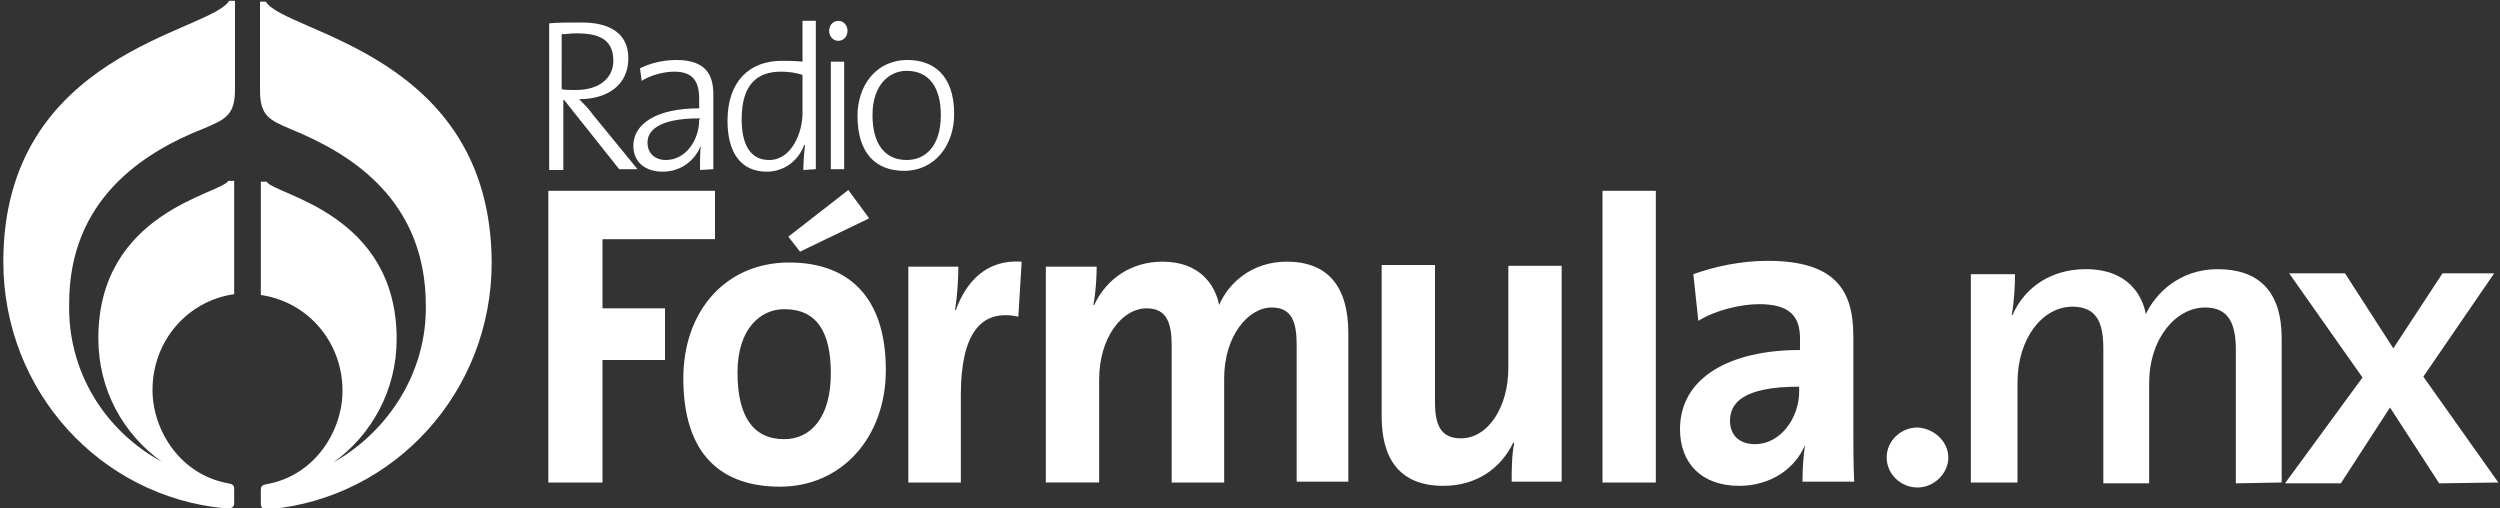
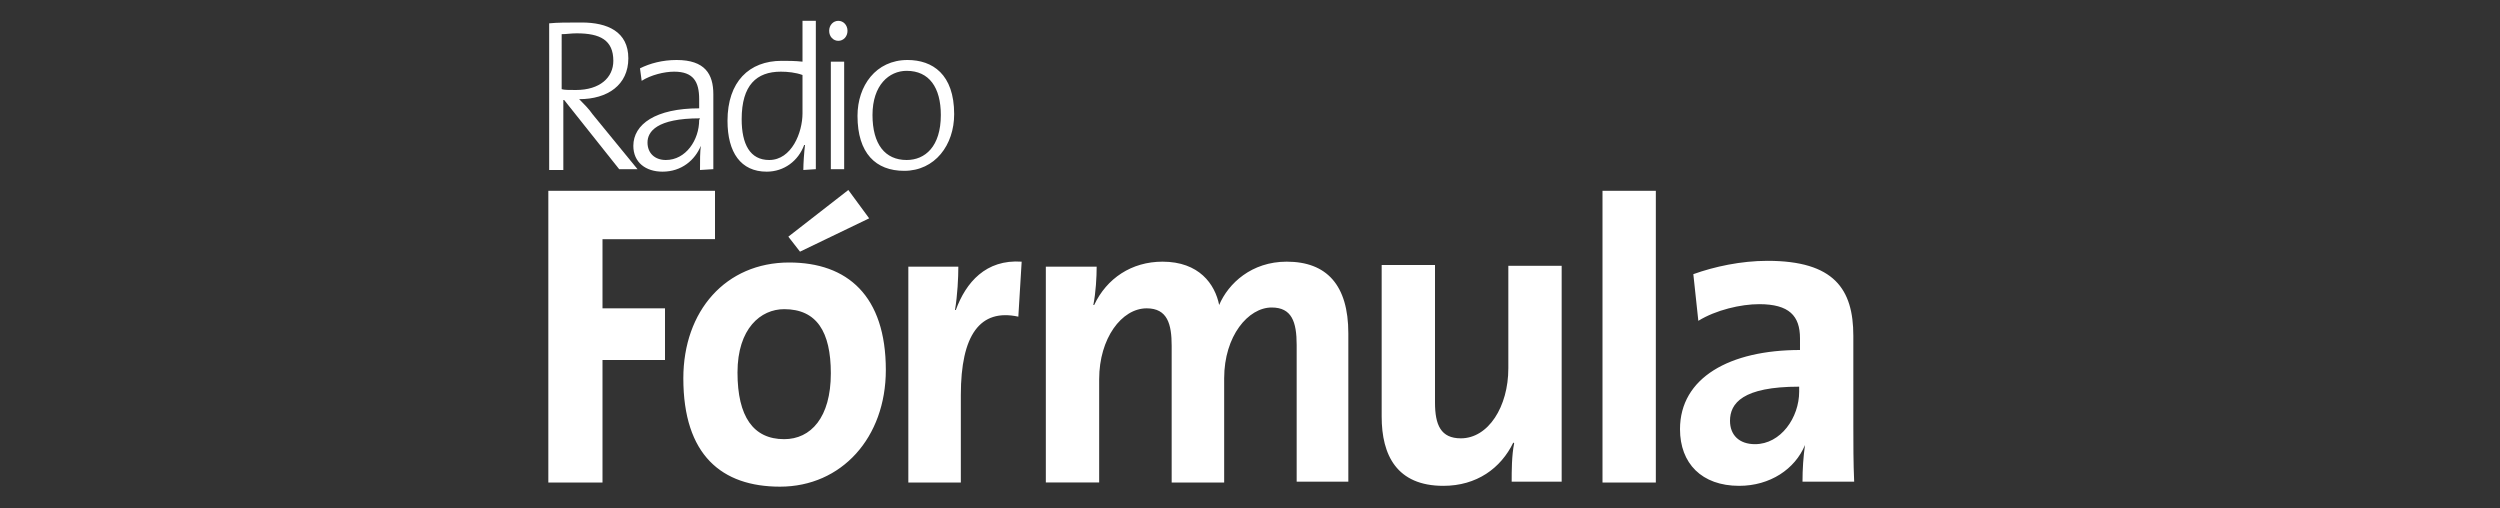
<svg xmlns="http://www.w3.org/2000/svg" version="1.1" id="Capa_1" x="0px" y="0px" viewBox="0 0 300 61" style="enable-background:new 0 0 300 61;" xml:space="preserve">
  <rect x="0" y="0" width="300" height="61" fill="#333333" stroke="none" />
  <style type="text/css">
	.st0{fill:#FFFFFF;}
</style>
  <g>
    <path class="st0" d="M72.3,28.6v8.4h7.5v6.2h-7.5v14.7h-6.5v-35h20v5.8H72.3z M99.7,44.8c0,5.3-2.4,7.9-5.6,7.9   c-3.7,0-5.6-2.7-5.6-8s2.8-7.6,5.6-7.6C98,37.1,99.7,39.8,99.7,44.8 M106.3,44.4c0-8.9-4.6-12.9-11.6-12.9   c-7.6,0-12.7,5.8-12.7,13.9c0,9.2,4.6,13,11.6,13C101,58.4,106.3,52.5,106.3,44.4 M122.2,38c-4.6-1-6.9,2.2-6.9,9.4v10.5H109V32h6   c0,1.3-0.1,3.4-0.4,5.2h0.1c1.2-3.3,3.6-6.1,7.9-5.8L122.2,38L122.2,38z M155.6,57.8V41.4c0-2.8-0.6-4.5-3-4.5   c-2.8,0-5.7,3.4-5.7,8.5v12.5h-6.3V41.5c0-2.6-0.5-4.5-3-4.5c-3,0-5.7,3.6-5.7,8.5v12.4h-6.4V32h6.1c0,1.2-0.1,3.1-0.4,4.6h0.1   c1.5-3.2,4.5-5.2,8.2-5.2c4.4,0,6.3,2.7,6.8,5.2c1.1-2.6,3.9-5.2,8.1-5.2c4.8,0,7.4,2.8,7.4,8.6v17.8H155.6L155.6,57.8z    M181.4,57.8c0-1.2,0-3.2,0.3-4.6l-0.1-0.1c-1.5,3.1-4.4,5.2-8.4,5.2c-5.6,0-7.4-3.7-7.4-8.3V31.8h6.4v16.5c0,2.7,0.7,4.3,3.1,4.3   c3.3,0,5.7-3.8,5.7-8.4V31.9h6.4v25.9H181.4z M192.3,22.9h6.4v35h-6.4V22.9z M215.9,47c0,3.1-2.2,6.3-5.3,6.3c-1.9,0-3-1.1-3-2.8   c0-2.1,1.5-4.1,8.3-4.1V47z M222.5,57.8c-0.1-2.2-0.1-4.6-0.1-6.7V40.3c0-5.6-2.3-9-10.3-9c-3.2,0-6.4,0.7-8.9,1.6l0.6,5.6   c2.1-1.3,5.1-2,7.3-2c3.6,0,4.9,1.4,4.9,4.1V42c-8.4,0-14.4,3.3-14.4,9.5c0,4.1,2.6,6.8,7.1,6.8c3.7,0,6.7-2,7.9-4.9   c-0.2,1.4-0.3,2.9-0.3,4.4H222.5z M104.3,26.2l-8.3,4l-1.4-1.8l7.2-5.6L104.3,26.2z" />
  </g>
  <g>
-     <path class="st0" d="M233.8,54.9c0,1.9-1.7,3.6-3.7,3.6c-2,0-3.7-1.6-3.7-3.6c0-2,1.7-3.6,3.7-3.6C232.1,51.4,233.8,53,233.8,54.9z    M268.3,58V42c0-3.1-0.8-5.1-3.7-5.1c-3.4,0-6.7,3.6-6.7,9.1v12h-5.5V41.9c0-2.9-0.6-5.1-3.7-5.1c-3.6,0-6.6,3.8-6.6,9.1v12h-5.6   v-25h5.3c0,1.3-0.1,3.4-0.4,4.9h0.1c1.5-3.4,4.7-5.5,8.8-5.5c5.1,0,6.8,3.2,7.2,5.4c1.1-2.4,4-5.4,8.6-5.4c4.9,0,7.7,2.6,7.7,8.3   v17.3L268.3,58L268.3,58z M292.7,58l-5.9-9.1l-5.9,9.1h-6.7l9.3-12.7l-8.8-12.5h6.7l5.8,9l5.9-9h6.2l-8.5,12.4l9,12.7L292.7,58   L292.7,58z" />
-   </g>
+     </g>
  <path class="st0" d="M73.6,7.3c0,2-1.6,3.5-4.5,3.5c-0.8,0-1.4,0-1.7-0.1V4.1C68,4.1,68.5,4,69.2,4C72,4,73.6,4.8,73.6,7.3   M76.5,20.3l-5.4-6.6c-0.4-0.6-1.1-1.3-1.6-1.8c3.4,0,5.9-1.7,5.9-4.9s-2.5-4.3-5.6-4.3c-1.8,0-2.9,0-3.9,0.1v17.6h1.7V12h0.1  l6.6,8.3L76.5,20.3L76.5,20.3z" />
  <path class="st0" d="M83.9,14.4c0,2.4-1.6,4.8-4,4.8c-1.3,0-2.2-0.8-2.2-2.1c0-1.3,1.1-2.9,6.3-2.9L83.9,14.4L83.9,14.4z M85.6,20.3  v-9c0-2.4-1-4.1-4.4-4.1c-1.7,0-3.2,0.4-4.4,1L77,9.7c1.1-0.7,2.7-1.1,3.9-1.1c2.3,0,3,1.2,3,3.3V13c-5.2,0-7.9,1.9-7.9,4.5  c0,2,1.5,3.1,3.5,3.1c2.3,0,3.9-1.4,4.6-3.1C84,18.2,84,19.3,84,20.4L85.6,20.3L85.6,20.3z M96.3,13.6c0,2.3-1.3,5.6-4,5.6  c-2.3,0-3.3-1.9-3.3-4.9c0-4.1,1.8-5.7,4.7-5.7c0.8,0,1.8,0.1,2.6,0.4V13.6z M97.9,20.3V2.5h-1.6v4.9c-0.9-0.1-1.7-0.1-2.5-0.1  c-3.9,0-6.5,2.5-6.5,7.2c0,3.8,1.6,6.1,4.7,6.1c2.1,0,3.8-1.3,4.5-3.2h0.1c-0.1,0.8-0.2,2.2-0.2,3L97.9,20.3z M100.6,4.9  c-0.6,0-1.1-0.5-1.1-1.2s0.5-1.2,1.1-1.2s1.1,0.5,1.1,1.2S101.2,4.9,100.6,4.9 M99.7,20.3V7.4h1.6v12.9H99.7V7.4V20.3z M112.9,13.8  c0,3.8-1.9,5.4-4.1,5.4c-2.6,0-4.1-1.9-4.1-5.4c0-3.6,2-5.3,4.1-5.3C111.5,8.5,112.9,10.5,112.9,13.8 M114.5,13.7  c0-4.8-2.6-6.5-5.6-6.5c-3.8,0-6,3.1-6,6.7c0,4.5,2.2,6.6,5.6,6.6C112.2,20.5,114.5,17.4,114.5,13.7" />
-   <path class="st0" d="M19.4,55.4c-4.6-3.3-7.6-8.6-7.6-14.8c0-15.2,14.7-17.3,15.6-18.9h0.7v13.6c-5.6,0.8-9.8,5.6-9.8,11.5  c0,4.9,3.4,10.2,9.1,11.2c0.6,0.1,0.7,0.3,0.7,0.7v1.7c0,0.5-0.4,0.7-1.1,0.6C12,59.6,0.4,46.9,0.4,31.4C0.4,6.3,25.2,3.9,27.5,0.1  h0.7v10.6c0,3.1-1.1,3.6-3.7,4.7C17.1,18.3,8.3,24,8.3,36.4C8.1,44.6,12.6,51.7,19.4,55.4 M40,55.5c4.6-3.3,7.6-8.7,7.6-14.8  c0-15.2-14.7-17.3-15.6-18.9h-0.7v13.6c5.6,0.8,9.8,5.6,9.8,11.5c0,4.9-3.4,10.2-9.1,11.2c-0.6,0.1-0.7,0.3-0.7,0.7v1.7  c0,0.5,0.4,0.7,1.1,0.6c15-1.4,26.6-14.1,26.6-29.6C58.9,6.4,34.2,4,31.9,0.2h-0.7v10.6c0,3.1,1.1,3.6,3.7,4.7  c7.4,3,16.2,8.6,16.2,21.2C51.2,44.6,46.7,51.7,40,55.5" />
</svg>